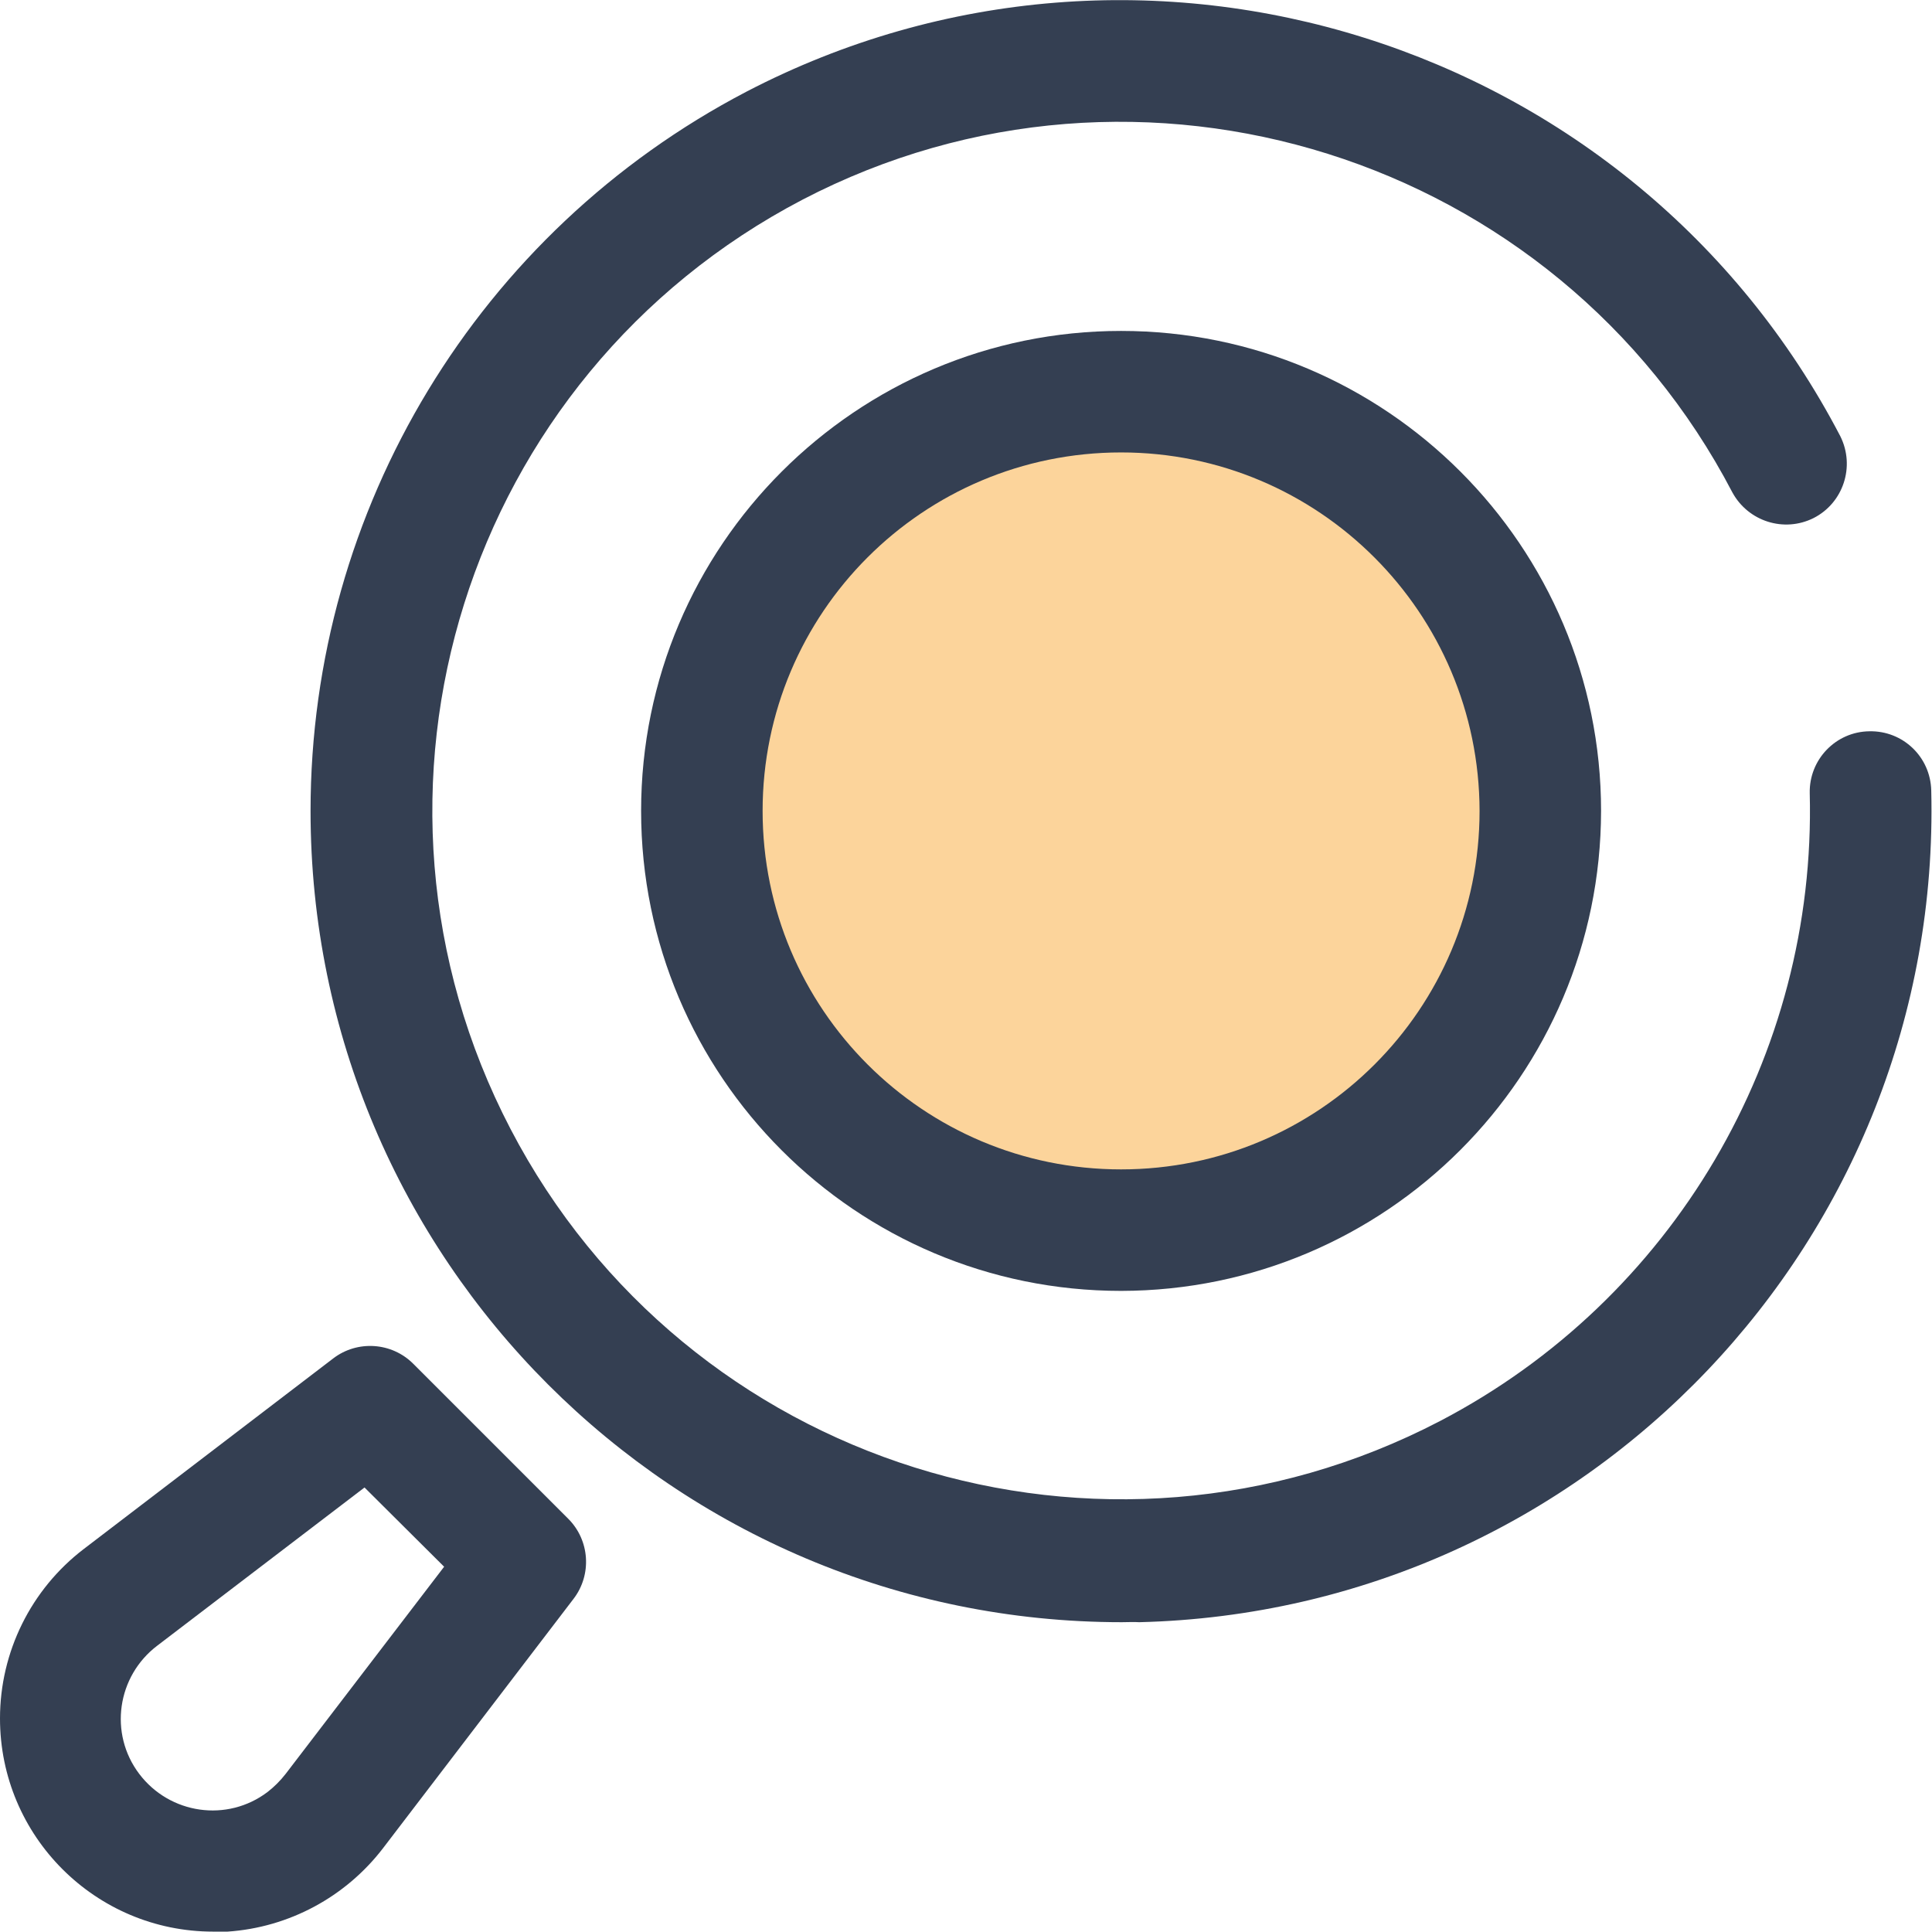
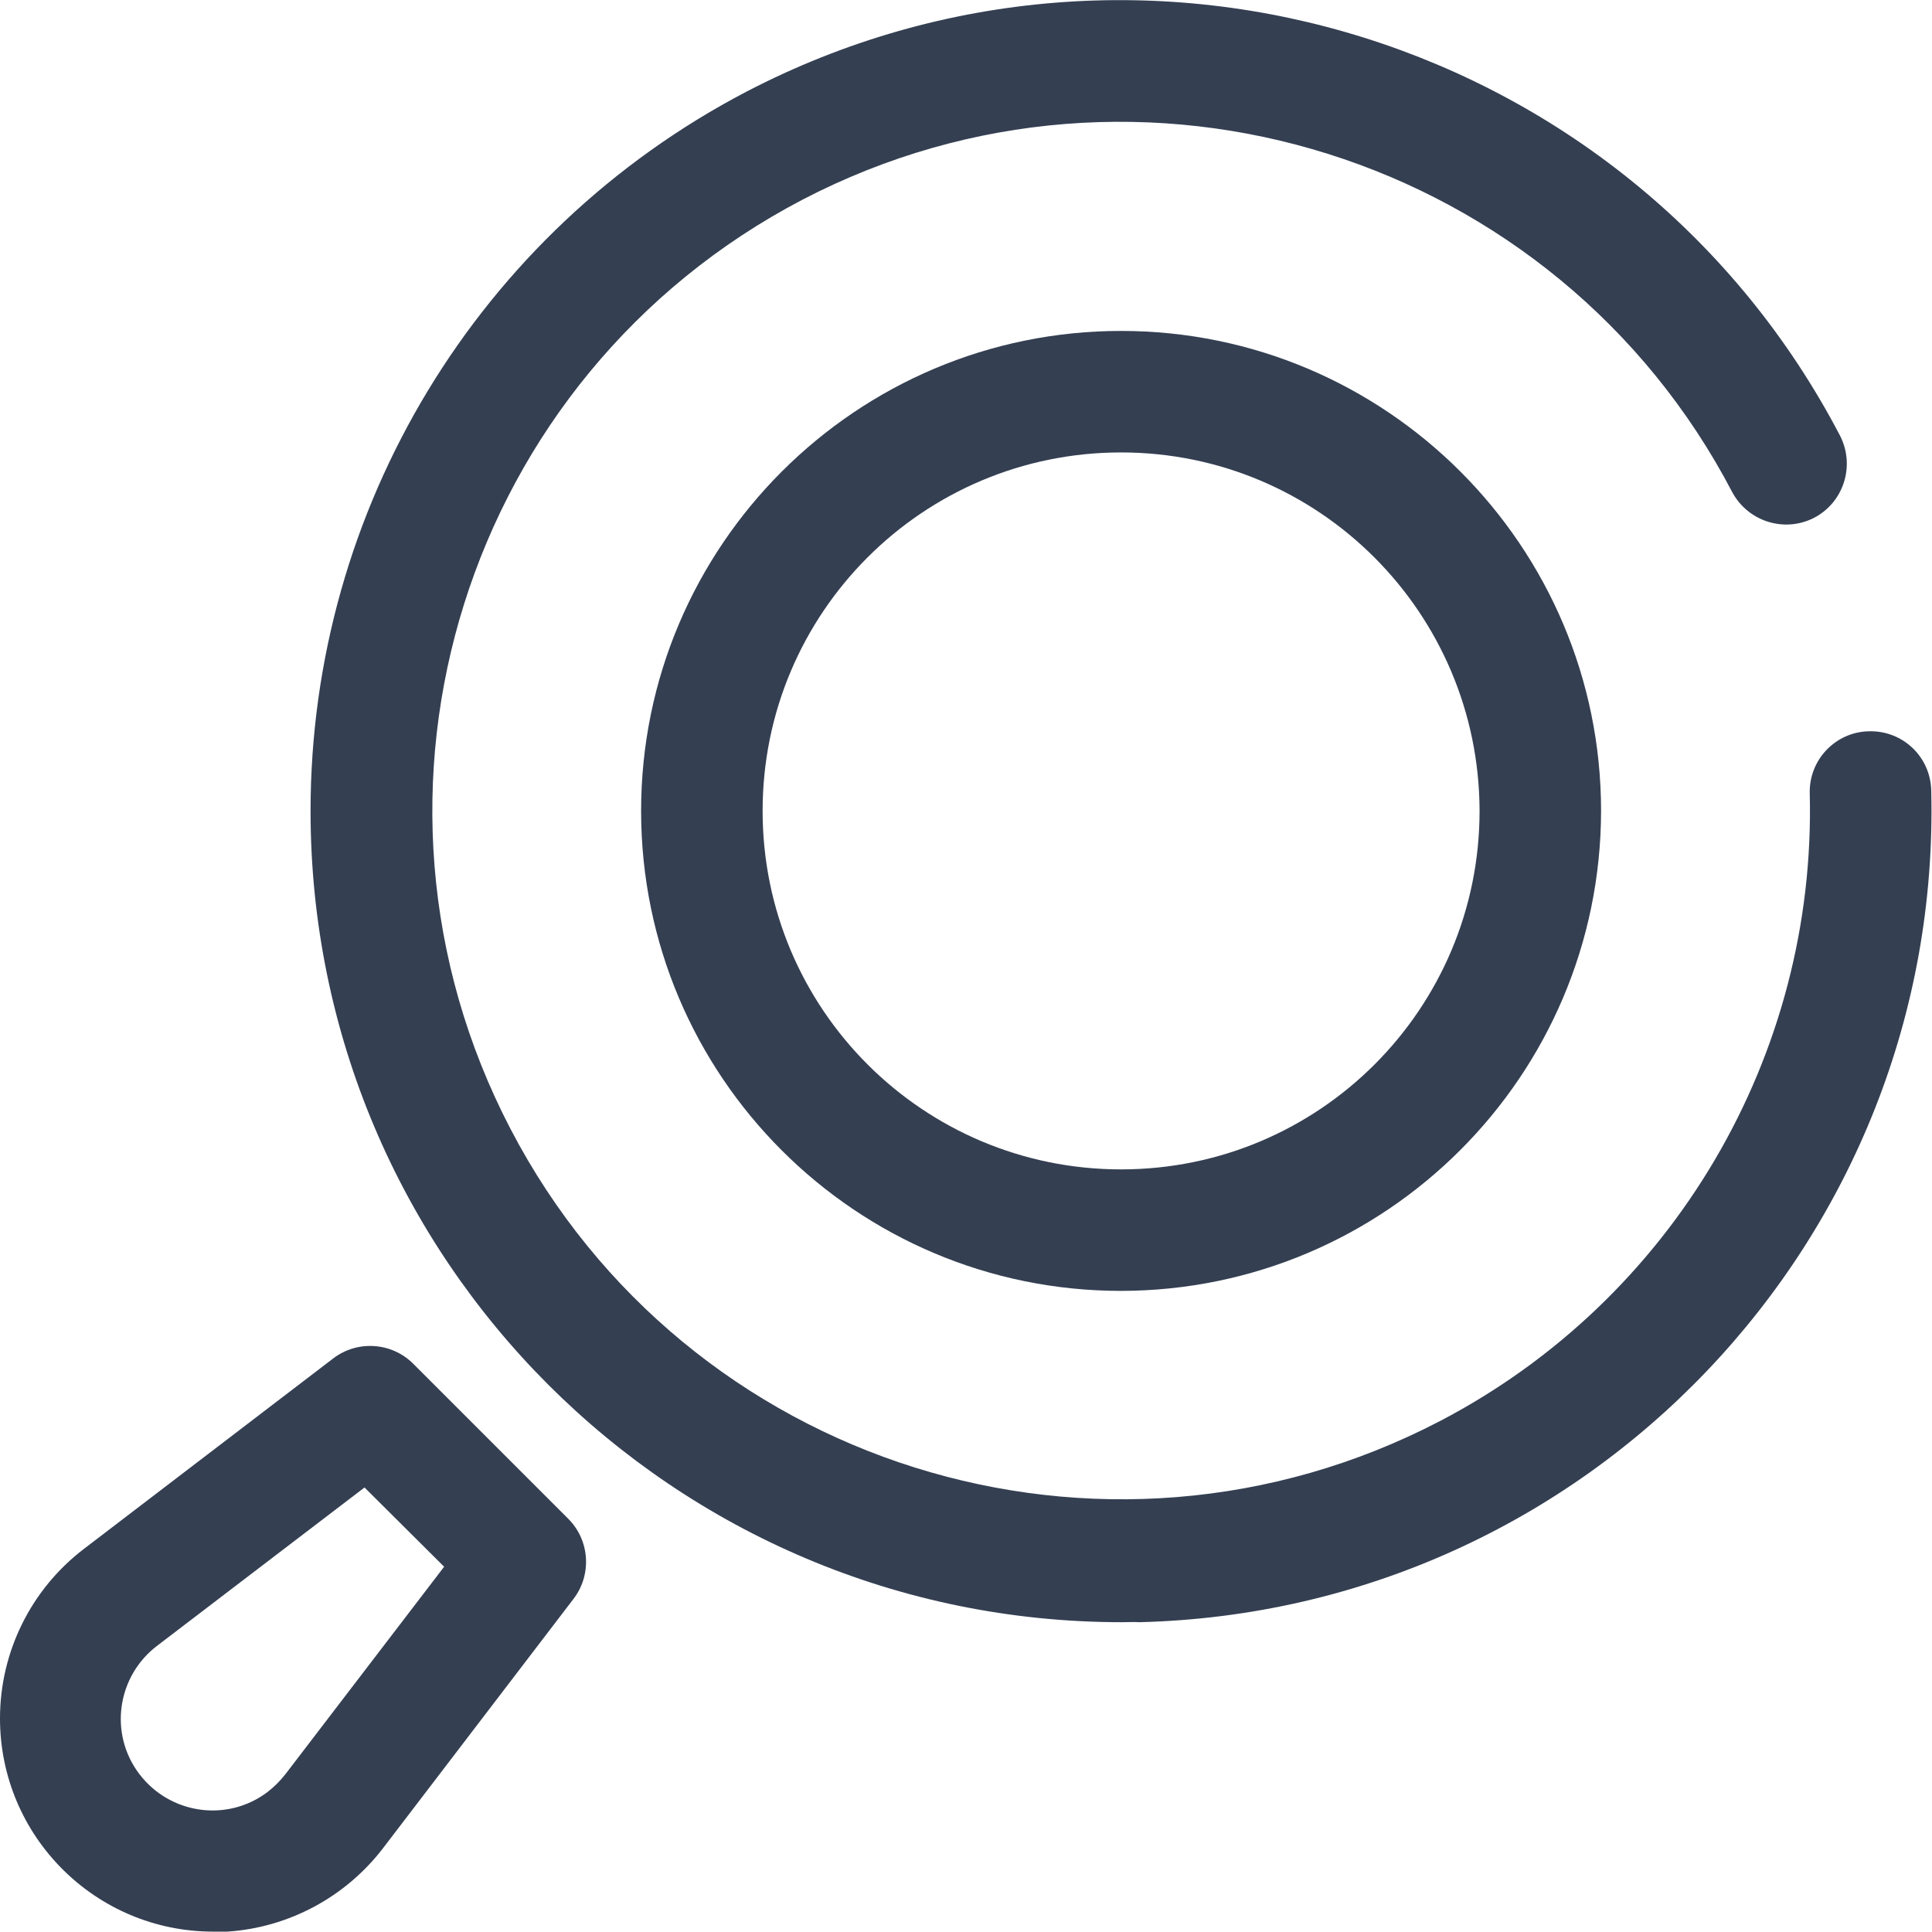
<svg xmlns="http://www.w3.org/2000/svg" id="ebhtsrwVK3T1" viewBox="0 0 512 511.9" shape-rendering="geometricPrecision" text-rendering="geometricPrecision" project-id="305c6ce22e9e4d67994045a4841d5dec" export-id="3ff2429f90fb4e27b74681425e12d7c7" cached="false">
  <path d="M297.3,429.9c-118.7,0-215-96.2-215-215c0-80.1,44.5-153.5,115.5-190.6c105.1-54.7,235.1-13.8,289.9,91.3c4,8,.8,17.7-7.1,21.7-7.8,3.9-17.3.9-21.5-6.8C412.5,41.2,302,6.4,212.7,52.9c-89.4,46.7-124,156.9-77.4,246.3s156.9,124,246.3,77.4c61.7-32.2,99.8-96.8,98-166.4-.2-8.9,6.9-16.3,15.8-16.4c8.9-.2,16.2,6.8,16.4,15.7c2.9,118.8-91.1,217.5-209.9,220.4-1.4-.1-3,0-4.6,0Z" fill="#343f52" stroke-width="0" />
-   <circle r="111.1" transform="translate(297.082 214.9)" fill="#fcd49b" stroke-width="0" />
  <path d="M297.1,342.1c-70.3,0-127.2-57-127.2-127.2s57-127.2,127.2-127.2s127.2,57,127.2,127.2c-.1,70.2-57,127.1-127.2,127.2Zm0-222.2c-52.5,0-95,42.5-95,95s42.5,95,95,95s95-42.5,95-95c-.1-52.5-42.6-95-95-95ZM56.5,511.9C25.3,511.9,0,486.6,0,455.4c0-17.6,8.2-34.2,22.2-44.9L88.3,360c6.4-4.9,15.5-4.3,21.2,1.4l41.1,41.1c5.7,5.7,6.3,14.8,1.4,21.2l-50.5,66.1c-9.9,12.9-24.9,21-41.2,22.1h-3.8ZM96.6,394.2L41.7,436.1c-10.7,8.1-12.9,23.3-4.8,34s23.3,12.9,34,4.8c1.8-1.4,3.4-3,4.8-4.8l42-54.9-21.1-21Z" fill="#343f52" stroke-width="0" />
</svg>